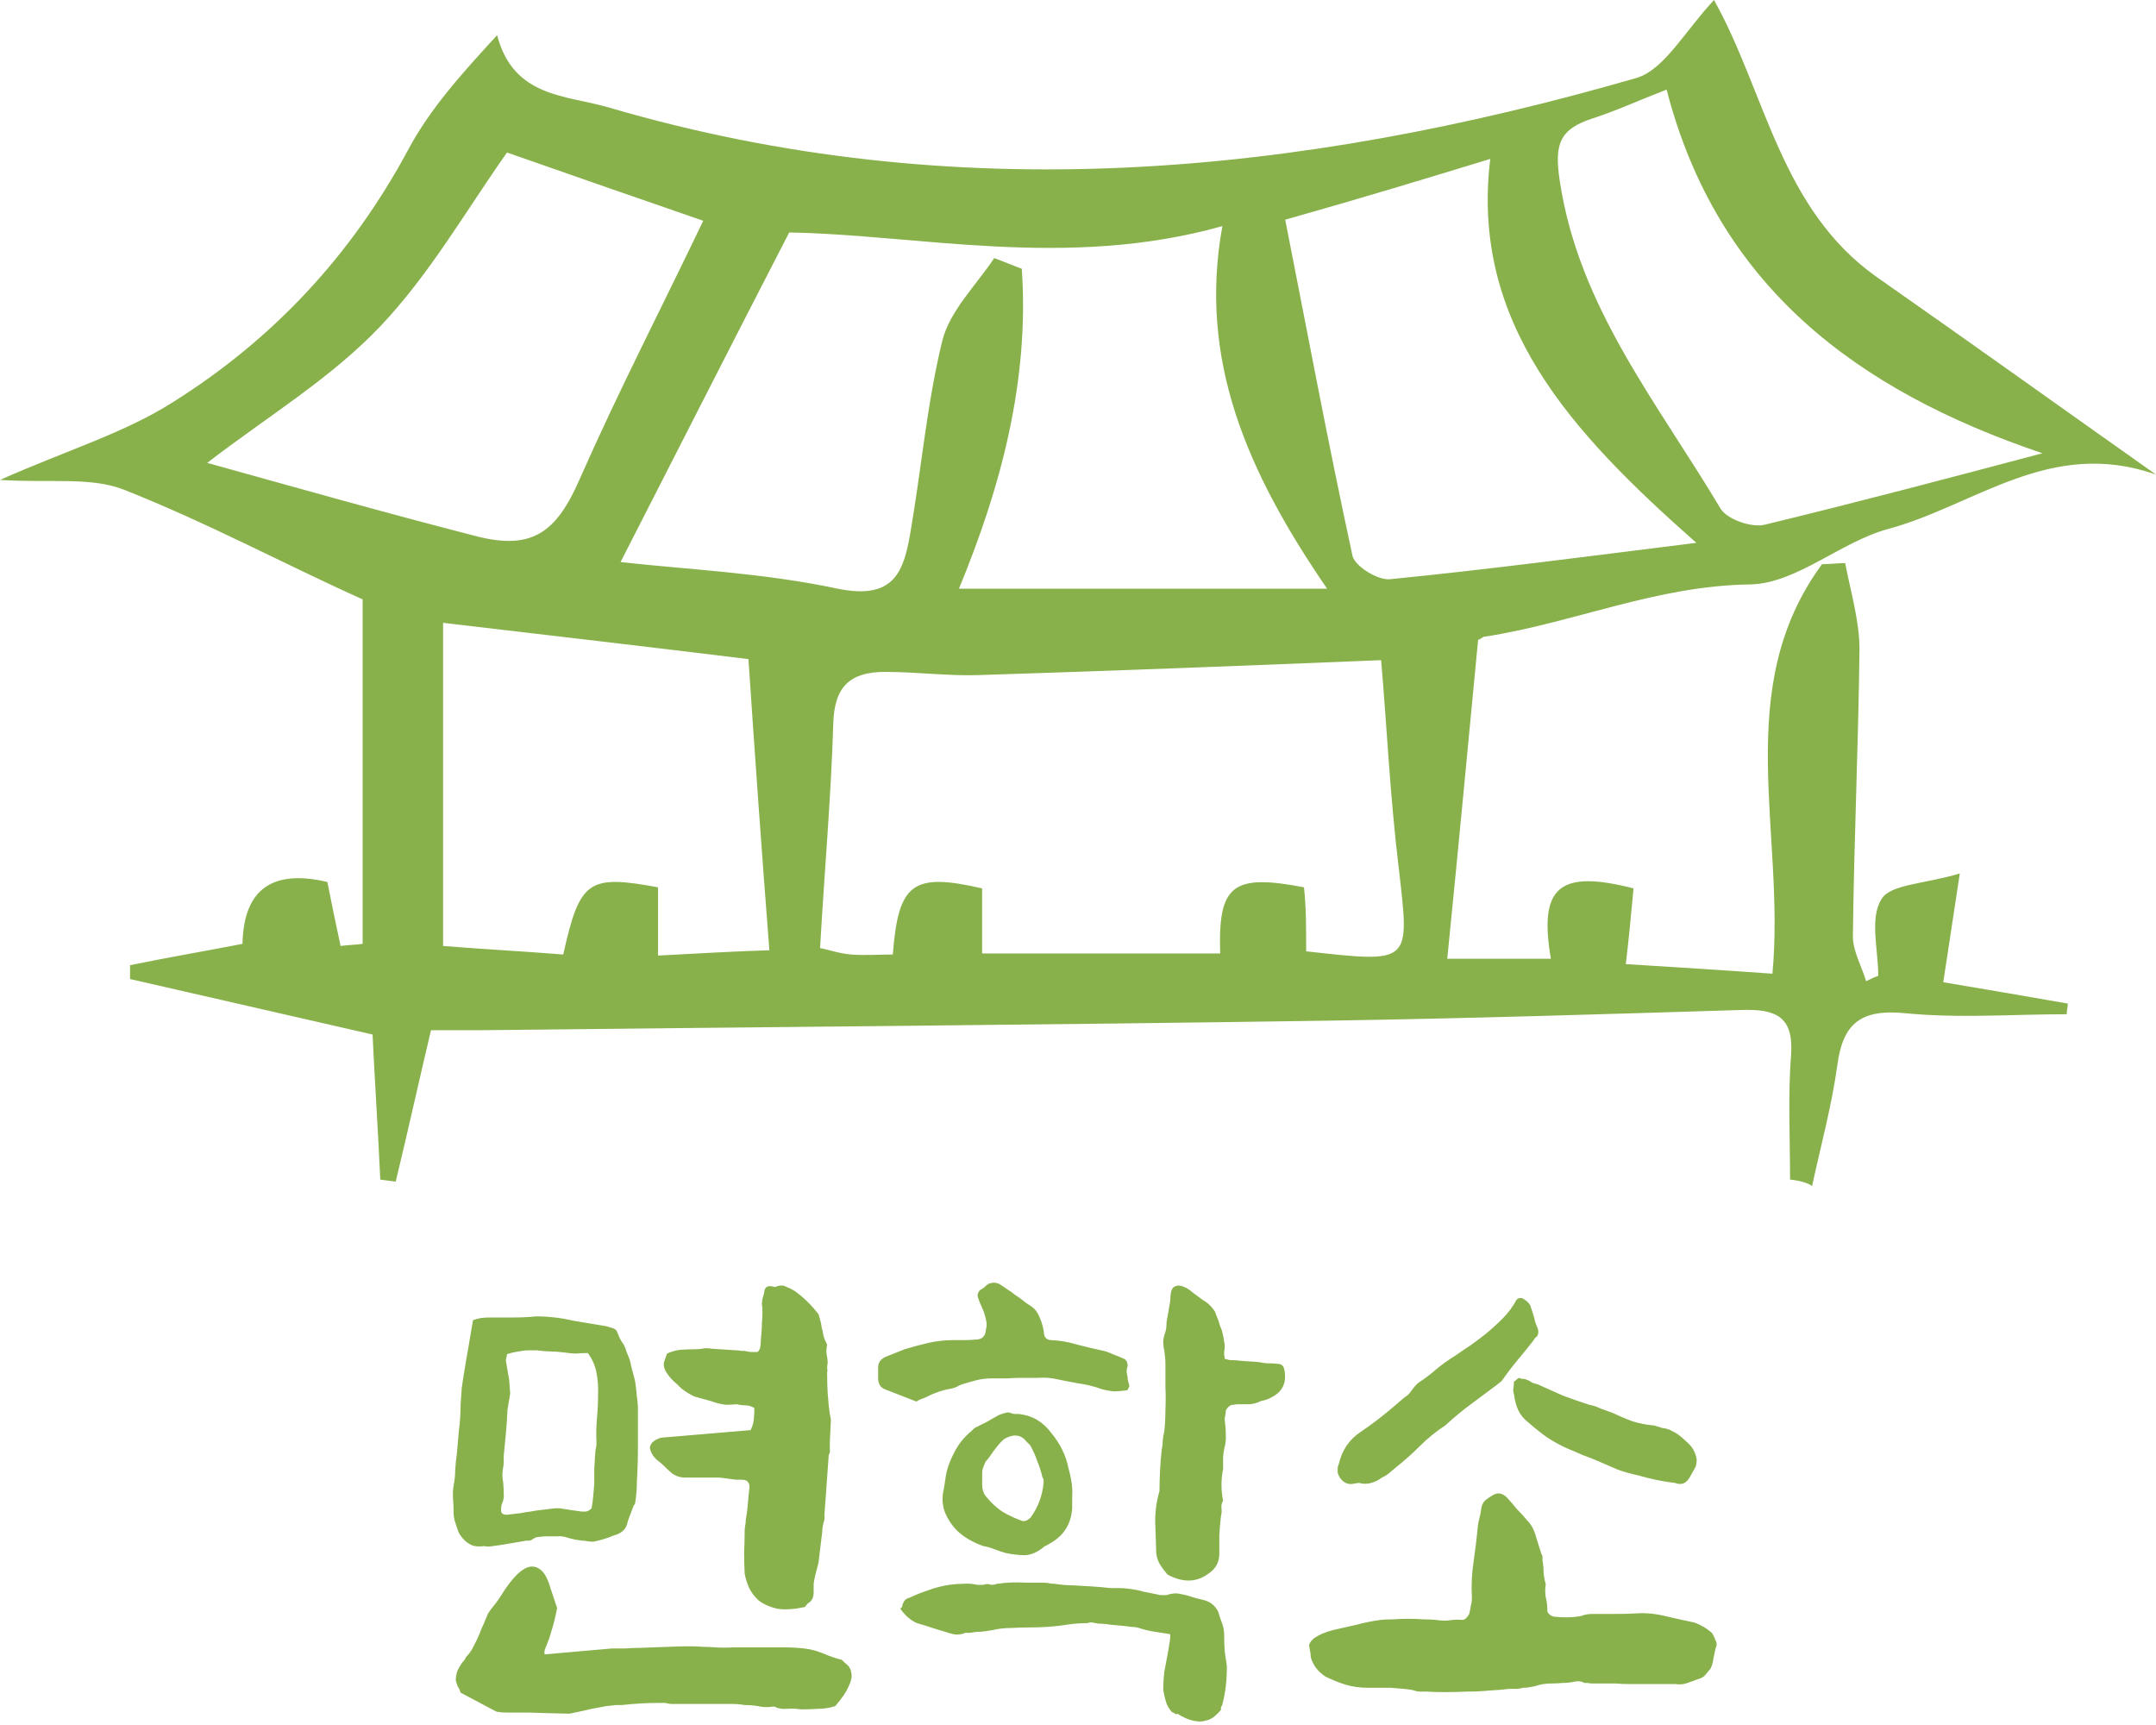
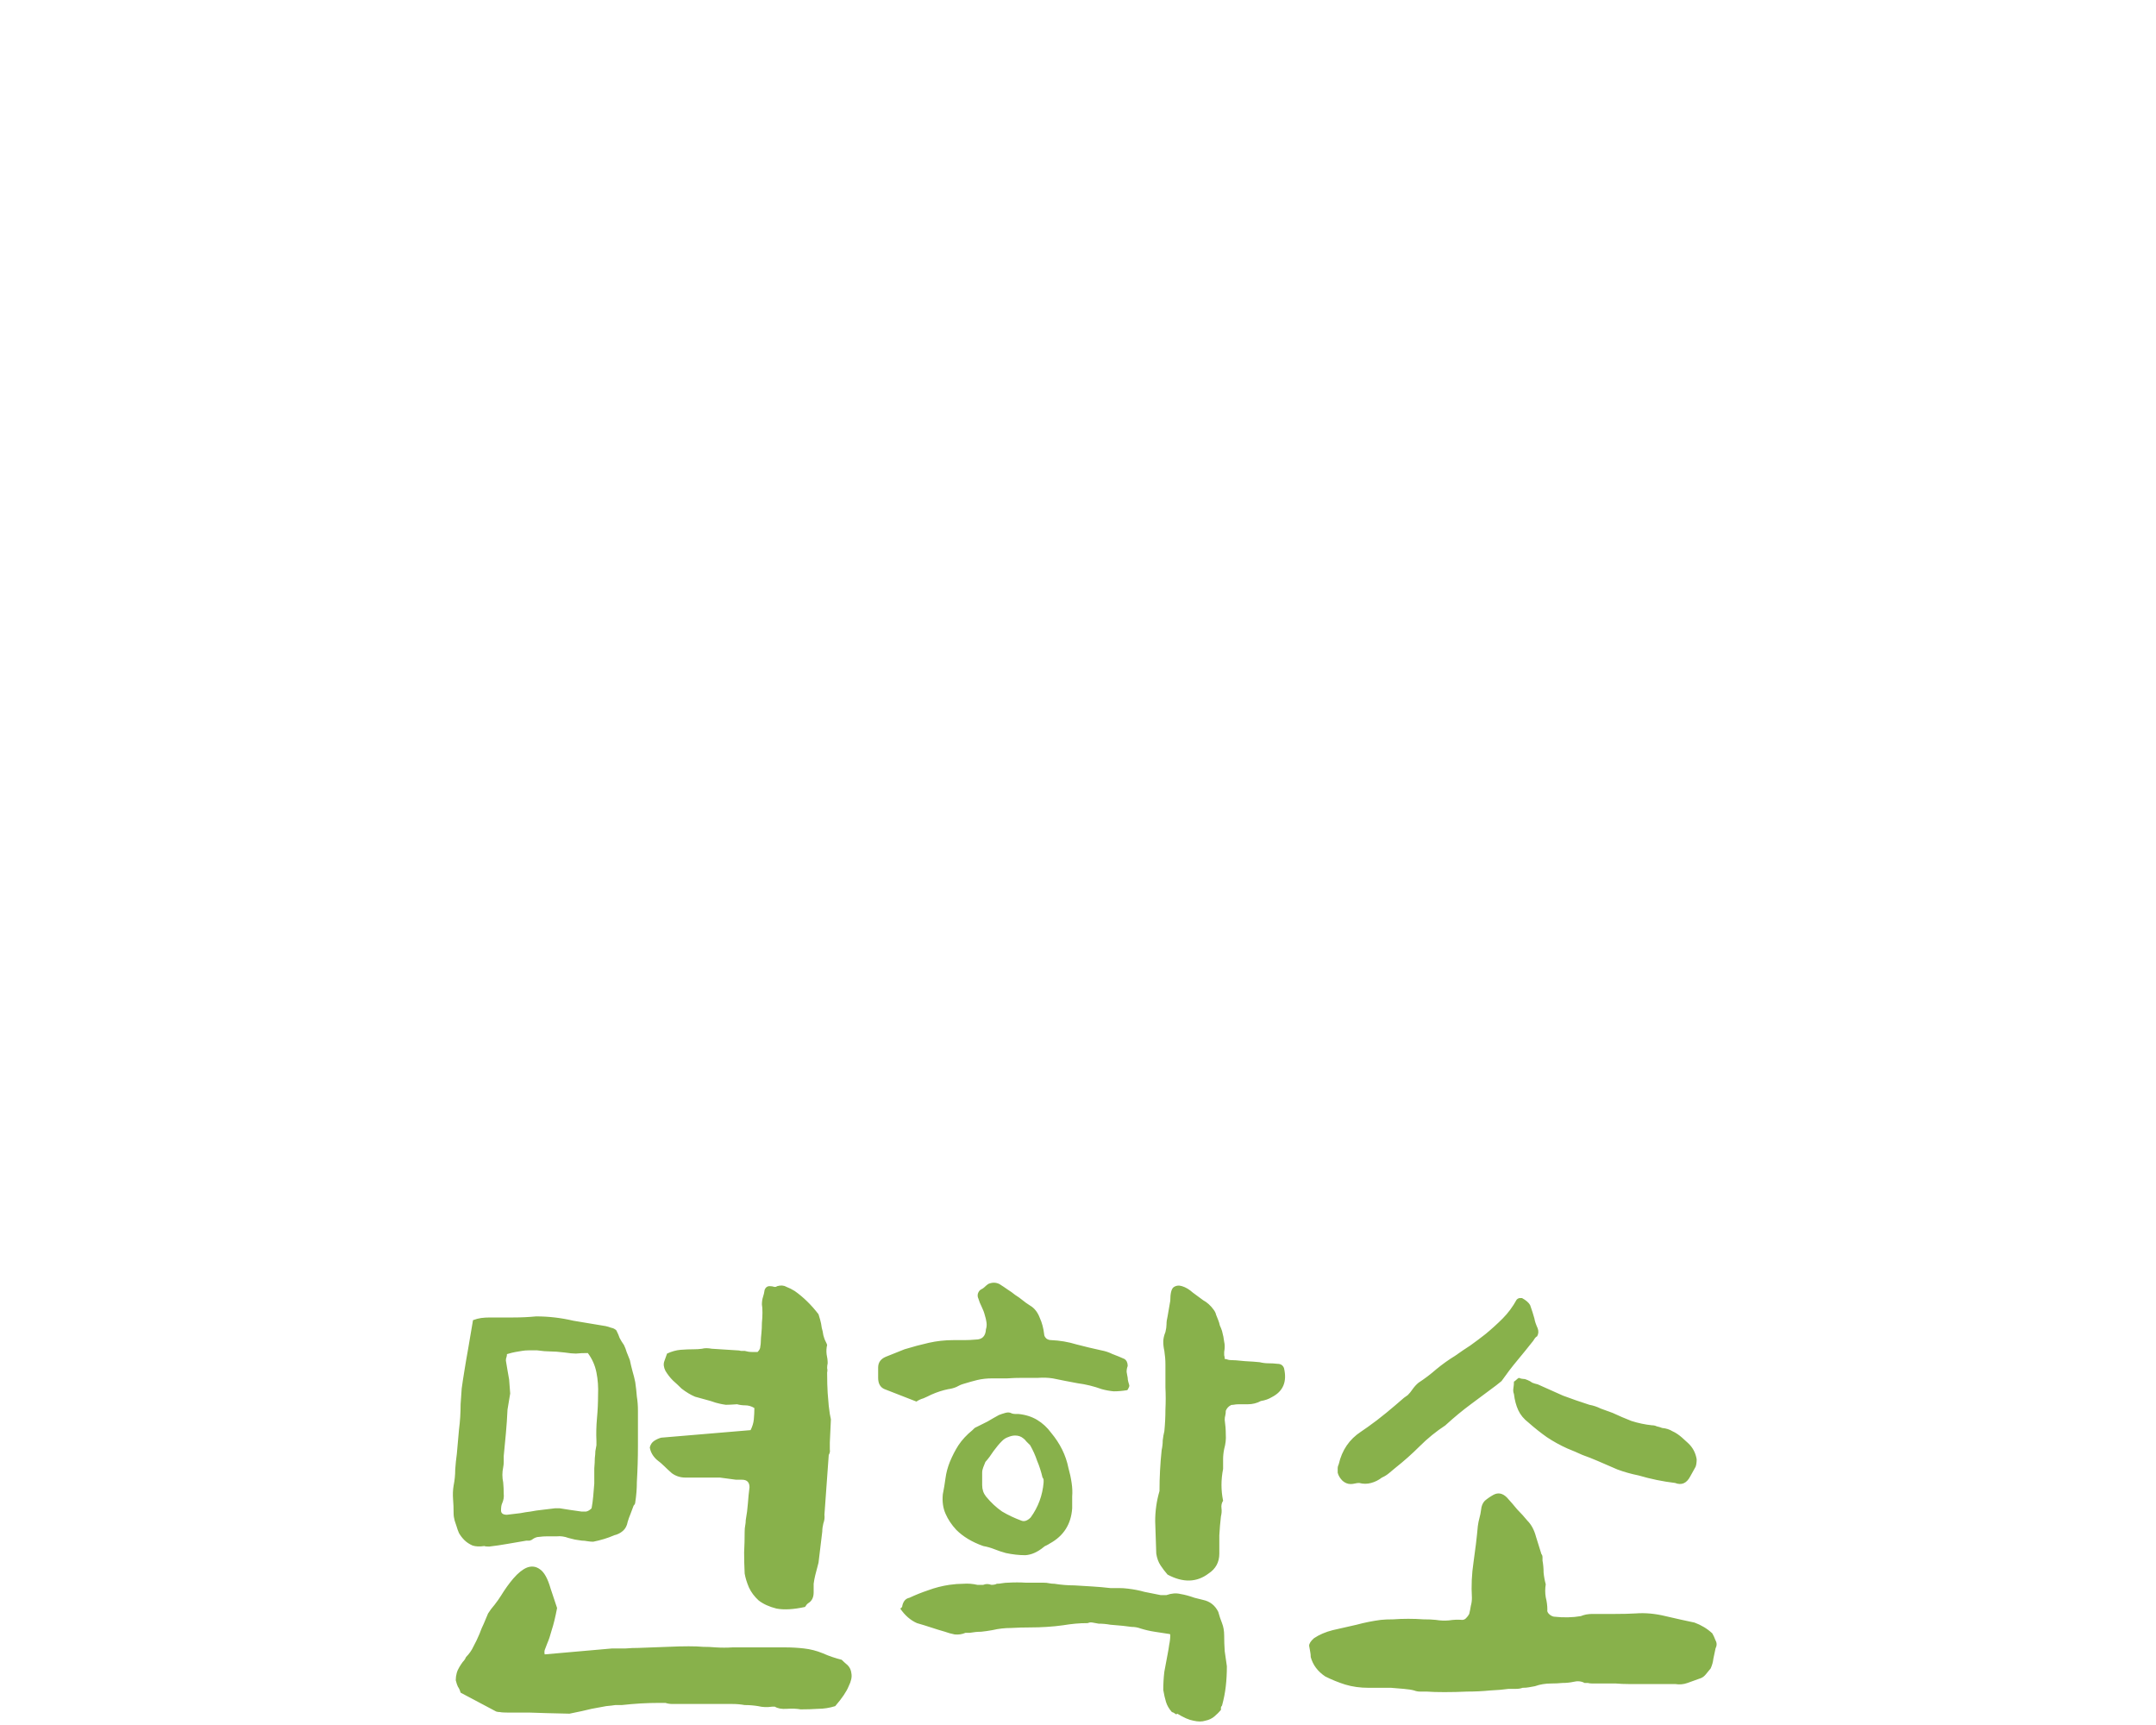
<svg xmlns="http://www.w3.org/2000/svg" width="100" height="80" viewBox="0 0 100 80" fill="none">
  <path d="M28.589 61.7C28.656 61.833 28.706 61.95 28.739 62.05C28.789 62.15 28.856 62.258 28.939 62.375C28.989 62.475 29.031 62.583 29.064 62.7C29.114 62.817 29.164 62.942 29.214 63.075C29.248 63.242 29.289 63.417 29.339 63.6C29.389 63.767 29.431 63.933 29.464 64.1C29.498 64.333 29.523 64.558 29.539 64.775C29.573 64.975 29.589 65.192 29.589 65.425C29.589 65.992 29.589 66.542 29.589 67.075C29.589 67.608 29.573 68.158 29.539 68.725C29.539 69.042 29.514 69.358 29.464 69.675C29.464 69.725 29.439 69.775 29.389 69.825C29.339 69.958 29.289 70.092 29.239 70.225C29.189 70.342 29.148 70.458 29.114 70.575C29.081 70.758 29.006 70.9 28.889 71C28.773 71.1 28.639 71.167 28.489 71.2C28.339 71.267 28.181 71.325 28.014 71.375C27.848 71.425 27.681 71.467 27.514 71.5C27.431 71.5 27.339 71.492 27.239 71.475C27.156 71.458 27.073 71.45 26.989 71.45C26.873 71.433 26.764 71.417 26.664 71.4C26.581 71.383 26.481 71.358 26.364 71.325C26.181 71.258 26.006 71.233 25.839 71.25C25.689 71.25 25.539 71.25 25.389 71.25C25.256 71.25 25.131 71.258 25.014 71.275C24.914 71.275 24.814 71.308 24.714 71.375C24.681 71.408 24.631 71.433 24.564 71.45C24.514 71.45 24.464 71.45 24.414 71.45C24.131 71.5 23.839 71.55 23.539 71.6C23.256 71.65 22.973 71.692 22.689 71.725C22.573 71.725 22.498 71.717 22.464 71.7C22.248 71.733 22.064 71.725 21.914 71.675C21.764 71.608 21.639 71.525 21.539 71.425C21.439 71.325 21.356 71.217 21.289 71.1C21.239 70.983 21.206 70.892 21.189 70.825C21.156 70.725 21.123 70.625 21.089 70.525C21.056 70.408 21.039 70.292 21.039 70.175C21.039 69.942 21.031 69.725 21.014 69.525C20.998 69.308 21.006 69.1 21.039 68.9C21.089 68.65 21.114 68.4 21.114 68.15C21.131 67.9 21.156 67.658 21.189 67.425C21.223 67.042 21.256 66.667 21.289 66.3C21.339 65.917 21.364 65.525 21.364 65.125C21.381 64.892 21.398 64.65 21.414 64.4C21.448 64.15 21.489 63.875 21.539 63.575C21.589 63.258 21.648 62.917 21.714 62.55C21.781 62.167 21.856 61.725 21.939 61.225C22.073 61.175 22.198 61.142 22.314 61.125C22.448 61.108 22.589 61.1 22.739 61.1C23.089 61.1 23.448 61.1 23.814 61.1C24.181 61.1 24.531 61.083 24.864 61.05C25.448 61.05 26.023 61.117 26.589 61.25L28.089 61.5C28.173 61.517 28.256 61.542 28.339 61.575C28.439 61.592 28.523 61.633 28.589 61.7ZM30.939 62.775C31.156 62.675 31.364 62.617 31.564 62.6C31.781 62.583 31.989 62.575 32.189 62.575C32.323 62.575 32.448 62.567 32.564 62.55C32.681 62.517 32.831 62.517 33.014 62.55L34.189 62.625C34.256 62.625 34.314 62.633 34.364 62.65C34.414 62.65 34.473 62.65 34.539 62.65C34.656 62.683 34.764 62.7 34.864 62.7C34.964 62.7 35.056 62.7 35.139 62.7C35.223 62.617 35.264 62.533 35.264 62.45C35.281 62.367 35.289 62.283 35.289 62.2C35.289 62.117 35.298 62 35.314 61.85C35.331 61.683 35.339 61.517 35.339 61.35C35.356 61.183 35.364 61.025 35.364 60.875C35.364 60.708 35.356 60.583 35.339 60.5C35.339 60.367 35.356 60.25 35.389 60.15C35.423 60.05 35.448 59.942 35.464 59.825C35.514 59.692 35.606 59.633 35.739 59.65C35.789 59.65 35.839 59.658 35.889 59.675C35.956 59.692 36.006 59.683 36.039 59.65C36.206 59.6 36.348 59.608 36.464 59.675C36.598 59.725 36.731 59.792 36.864 59.875C37.264 60.158 37.631 60.517 37.964 60.95C37.981 61 38.006 61.083 38.039 61.2C38.073 61.317 38.098 61.442 38.114 61.575C38.148 61.692 38.173 61.808 38.189 61.925C38.223 62.042 38.248 62.117 38.264 62.15C38.331 62.283 38.364 62.358 38.364 62.375C38.331 62.508 38.323 62.65 38.339 62.8C38.373 62.95 38.389 63.092 38.389 63.225C38.373 63.292 38.364 63.367 38.364 63.45C38.381 63.517 38.381 63.583 38.364 63.65C38.364 64.033 38.373 64.35 38.389 64.6C38.406 64.833 38.423 65.033 38.439 65.2C38.456 65.35 38.473 65.475 38.489 65.575C38.506 65.675 38.523 65.758 38.539 65.825L38.489 66.9C38.489 67.017 38.489 67.125 38.489 67.225C38.506 67.308 38.489 67.392 38.439 67.475L38.239 70.25C38.256 70.383 38.239 70.517 38.189 70.65C38.156 70.783 38.139 70.908 38.139 71.025L37.964 72.475L37.814 73.05C37.781 73.183 37.756 73.317 37.739 73.45C37.739 73.567 37.739 73.7 37.739 73.85C37.739 74.083 37.656 74.25 37.489 74.35C37.439 74.383 37.389 74.442 37.339 74.525C36.806 74.642 36.364 74.667 36.014 74.6C35.681 74.517 35.406 74.392 35.189 74.225C34.989 74.042 34.839 73.842 34.739 73.625C34.639 73.392 34.573 73.175 34.539 72.975C34.523 72.642 34.514 72.317 34.514 72C34.531 71.683 34.539 71.358 34.539 71.025C34.539 70.925 34.548 70.833 34.564 70.75C34.581 70.667 34.589 70.583 34.589 70.5C34.639 70.217 34.673 69.958 34.689 69.725C34.706 69.475 34.731 69.225 34.764 68.975C34.764 68.742 34.648 68.625 34.414 68.625H34.139L33.389 68.525H31.789C31.556 68.525 31.348 68.458 31.164 68.325C31.031 68.208 30.914 68.1 30.814 68C30.714 67.9 30.598 67.8 30.464 67.7C30.281 67.533 30.173 67.342 30.139 67.125C30.173 66.992 30.239 66.892 30.339 66.825C30.439 66.758 30.548 66.708 30.664 66.675L34.814 66.325C34.898 66.158 34.948 65.992 34.964 65.825C34.981 65.642 34.989 65.467 34.989 65.3C34.856 65.217 34.714 65.175 34.564 65.175C34.431 65.175 34.306 65.158 34.189 65.125C33.956 65.142 33.781 65.15 33.664 65.15C33.548 65.133 33.456 65.117 33.389 65.1C33.323 65.083 33.256 65.067 33.189 65.05C33.139 65.033 33.064 65.008 32.964 64.975L32.239 64.775C32.039 64.692 31.831 64.567 31.614 64.4C31.481 64.267 31.348 64.142 31.214 64.025C31.081 63.892 30.964 63.742 30.864 63.575C30.781 63.408 30.764 63.258 30.814 63.125L30.939 62.775ZM39.039 76.975C39.123 77.058 39.214 77.142 39.314 77.225C39.414 77.325 39.473 77.45 39.489 77.6C39.523 77.767 39.481 77.967 39.364 78.2C39.264 78.45 39.056 78.758 38.739 79.125C38.473 79.208 38.206 79.25 37.939 79.25C37.689 79.267 37.423 79.275 37.139 79.275C36.956 79.242 36.739 79.233 36.489 79.25C36.256 79.267 36.073 79.233 35.939 79.15H35.814C35.581 79.183 35.364 79.175 35.164 79.125C34.964 79.092 34.756 79.075 34.539 79.075C34.356 79.042 34.164 79.025 33.964 79.025C33.764 79.025 33.556 79.025 33.339 79.025H31.564C31.448 79.025 31.323 79.025 31.189 79.025C31.073 79.025 30.964 79.008 30.864 78.975H30.589C30.306 78.975 30.014 78.983 29.714 79C29.431 79.017 29.139 79.042 28.839 79.075C28.739 79.075 28.639 79.075 28.539 79.075C28.439 79.092 28.298 79.108 28.114 79.125C27.948 79.158 27.723 79.2 27.439 79.25C27.173 79.317 26.831 79.392 26.414 79.475C25.631 79.458 25.023 79.442 24.589 79.425C24.156 79.425 23.831 79.425 23.614 79.425C23.398 79.425 23.256 79.417 23.189 79.4C23.123 79.4 23.064 79.392 23.014 79.375L21.364 78.5C21.331 78.383 21.289 78.292 21.239 78.225C21.206 78.158 21.173 78.058 21.139 77.925C21.139 77.692 21.198 77.483 21.314 77.3C21.364 77.217 21.414 77.142 21.464 77.075C21.531 77.008 21.581 76.933 21.614 76.85C21.764 76.7 21.881 76.533 21.964 76.35C22.064 76.167 22.156 75.975 22.239 75.775C22.306 75.592 22.373 75.433 22.439 75.3C22.506 75.15 22.573 74.992 22.639 74.825C22.723 74.692 22.823 74.558 22.939 74.425C23.056 74.275 23.156 74.133 23.239 74C23.423 73.7 23.614 73.433 23.814 73.2C24.031 72.95 24.239 72.783 24.439 72.7C24.656 72.617 24.856 72.642 25.039 72.775C25.239 72.908 25.406 73.208 25.539 73.675L25.839 74.575C25.756 75.008 25.673 75.35 25.589 75.6C25.523 75.85 25.456 76.05 25.389 76.2C25.339 76.333 25.298 76.442 25.264 76.525C25.248 76.592 25.248 76.658 25.264 76.725L28.389 76.45C28.606 76.45 28.814 76.45 29.014 76.45C29.214 76.433 29.414 76.425 29.614 76.425C30.148 76.408 30.598 76.392 30.964 76.375C31.348 76.358 31.673 76.35 31.939 76.35C32.206 76.35 32.431 76.358 32.614 76.375C32.814 76.375 33.006 76.383 33.189 76.4C33.456 76.417 33.723 76.417 33.989 76.4H36.389C36.706 76.4 37.006 76.417 37.289 76.45C37.589 76.483 37.881 76.558 38.164 76.675C38.314 76.742 38.464 76.8 38.614 76.85C38.764 76.9 38.906 76.942 39.039 76.975ZM23.514 62.8C23.514 62.85 23.506 62.9 23.489 62.95C23.473 62.983 23.464 63.033 23.464 63.1C23.498 63.283 23.523 63.433 23.539 63.55C23.556 63.65 23.581 63.792 23.614 63.975L23.664 64.625L23.539 65.375C23.523 65.742 23.498 66.108 23.464 66.475C23.431 66.825 23.398 67.175 23.364 67.525C23.364 67.608 23.364 67.7 23.364 67.8C23.364 67.883 23.356 67.967 23.339 68.05C23.289 68.283 23.289 68.517 23.339 68.75C23.356 68.933 23.364 69.108 23.364 69.275C23.381 69.425 23.356 69.575 23.289 69.725C23.256 69.792 23.239 69.9 23.239 70.05C23.239 70.183 23.331 70.25 23.514 70.25C23.764 70.217 23.973 70.192 24.139 70.175C24.306 70.142 24.464 70.117 24.614 70.1C24.781 70.067 24.948 70.042 25.114 70.025C25.281 70.008 25.489 69.983 25.739 69.95H25.964C26.164 69.983 26.323 70.008 26.439 70.025C26.573 70.042 26.748 70.067 26.964 70.1C27.048 70.1 27.123 70.1 27.189 70.1C27.273 70.083 27.356 70.033 27.439 69.95C27.473 69.767 27.498 69.583 27.514 69.4C27.531 69.217 27.548 69.017 27.564 68.8C27.564 68.517 27.564 68.283 27.564 68.1C27.581 67.9 27.589 67.742 27.589 67.625C27.606 67.492 27.614 67.383 27.614 67.3C27.631 67.2 27.648 67.108 27.664 67.025V66.825C27.648 66.492 27.656 66.142 27.689 65.775C27.723 65.408 27.739 65.05 27.739 64.7C27.756 64.333 27.731 63.983 27.664 63.65C27.598 63.317 27.464 63.017 27.264 62.75C27.048 62.75 26.864 62.758 26.714 62.775C26.581 62.775 26.406 62.758 26.189 62.725C25.923 62.692 25.698 62.675 25.514 62.675C25.348 62.675 25.148 62.658 24.914 62.625C24.764 62.625 24.631 62.625 24.514 62.625C24.414 62.625 24.314 62.633 24.214 62.65C24.131 62.667 24.031 62.683 23.914 62.7C23.814 62.717 23.681 62.75 23.514 62.8ZM53.78 69.15C53.78 68.833 53.788 68.517 53.805 68.2C53.822 67.883 53.846 67.567 53.88 67.25C53.913 67.1 53.93 66.95 53.93 66.8C53.947 66.65 53.971 66.508 54.005 66.375C54.038 66.042 54.055 65.708 54.055 65.375C54.072 65.025 54.072 64.683 54.055 64.35V63.875C54.055 63.658 54.055 63.458 54.055 63.275C54.055 63.075 54.038 62.867 54.005 62.65C53.971 62.5 53.955 62.358 53.955 62.225C53.955 62.092 53.988 61.942 54.055 61.775C54.088 61.642 54.105 61.525 54.105 61.425C54.105 61.308 54.121 61.183 54.155 61.05L54.28 60.325C54.28 59.992 54.33 59.783 54.43 59.7C54.547 59.617 54.68 59.6 54.83 59.65C54.996 59.7 55.163 59.8 55.33 59.95C55.513 60.083 55.672 60.2 55.805 60.3C55.988 60.4 56.147 60.542 56.28 60.725C56.346 60.808 56.388 60.892 56.405 60.975C56.438 61.058 56.471 61.142 56.505 61.225C56.538 61.308 56.563 61.392 56.58 61.475C56.613 61.542 56.647 61.625 56.68 61.725C56.73 61.908 56.763 62.075 56.78 62.225C56.813 62.358 56.813 62.517 56.78 62.7C56.78 62.733 56.78 62.783 56.78 62.85C56.797 62.9 56.805 62.958 56.805 63.025C56.855 63.025 56.897 63.033 56.93 63.05C56.98 63.067 57.022 63.075 57.055 63.075C57.205 63.075 57.43 63.092 57.73 63.125C58.047 63.142 58.28 63.158 58.43 63.175C58.563 63.208 58.697 63.225 58.83 63.225C58.98 63.225 59.121 63.233 59.255 63.25C59.405 63.25 59.505 63.317 59.555 63.45C59.705 64.083 59.513 64.533 58.98 64.8C58.846 64.883 58.68 64.942 58.48 64.975C58.297 65.075 58.096 65.125 57.88 65.125C57.846 65.125 57.788 65.125 57.705 65.125C57.621 65.125 57.538 65.125 57.455 65.125C57.371 65.125 57.288 65.133 57.205 65.15C57.138 65.15 57.096 65.158 57.08 65.175C56.98 65.225 56.905 65.308 56.855 65.425C56.855 65.508 56.846 65.583 56.83 65.65C56.813 65.7 56.805 65.767 56.805 65.85C56.838 66.083 56.855 66.308 56.855 66.525C56.871 66.742 56.846 66.967 56.78 67.2C56.746 67.367 56.73 67.525 56.73 67.675C56.73 67.825 56.73 67.975 56.73 68.125C56.63 68.625 56.63 69.117 56.73 69.6C56.663 69.7 56.638 69.817 56.655 69.95C56.672 70.067 56.663 70.192 56.63 70.325C56.596 70.608 56.572 70.9 56.555 71.2C56.555 71.483 56.555 71.767 56.555 72.05C56.555 72.45 56.388 72.758 56.055 72.975C55.505 73.392 54.871 73.408 54.155 73.025C54.038 72.892 53.93 72.75 53.83 72.6C53.73 72.45 53.663 72.267 53.63 72.05C53.613 71.533 53.596 71.033 53.58 70.55C53.58 70.067 53.647 69.6 53.78 69.15ZM56.63 79.3C56.547 79.4 56.447 79.5 56.33 79.6C56.213 79.7 56.072 79.767 55.905 79.8C55.755 79.85 55.572 79.85 55.355 79.8C55.155 79.767 54.905 79.658 54.605 79.475C54.605 79.492 54.58 79.5 54.53 79.5C54.48 79.45 54.422 79.417 54.355 79.4C54.221 79.25 54.13 79.092 54.08 78.925C54.03 78.758 53.988 78.575 53.955 78.375C53.955 78.092 53.971 77.808 54.005 77.525C54.055 77.258 54.105 76.992 54.155 76.725C54.188 76.558 54.213 76.408 54.23 76.275C54.263 76.125 54.28 75.975 54.28 75.825C54.28 75.792 54.255 75.775 54.205 75.775C53.988 75.742 53.772 75.708 53.555 75.675C53.338 75.642 53.121 75.592 52.905 75.525C52.772 75.475 52.63 75.45 52.48 75.45C52.346 75.433 52.213 75.417 52.08 75.4C51.897 75.383 51.705 75.367 51.505 75.35C51.322 75.317 51.138 75.3 50.955 75.3C50.871 75.283 50.78 75.267 50.68 75.25C50.596 75.233 50.522 75.242 50.455 75.275C50.255 75.275 50.063 75.283 49.88 75.3C49.697 75.317 49.505 75.342 49.305 75.375C49.072 75.408 48.822 75.433 48.555 75.45C48.305 75.467 48.047 75.475 47.78 75.475C47.496 75.475 47.205 75.483 46.905 75.5C46.605 75.5 46.313 75.533 46.03 75.6C45.846 75.633 45.672 75.658 45.505 75.675C45.338 75.675 45.163 75.692 44.98 75.725H44.78C44.63 75.792 44.463 75.817 44.28 75.8C44.113 75.767 43.963 75.725 43.83 75.675C43.596 75.608 43.38 75.542 43.18 75.475C42.98 75.408 42.763 75.342 42.53 75.275C42.23 75.142 41.971 74.917 41.755 74.6C41.822 74.567 41.855 74.517 41.855 74.45C41.905 74.25 42.013 74.133 42.18 74.1C42.463 73.967 42.755 73.85 43.055 73.75C43.371 73.633 43.697 73.55 44.03 73.5C44.263 73.467 44.48 73.45 44.68 73.45C44.897 73.433 45.113 73.45 45.33 73.5H45.605C45.721 73.45 45.846 73.45 45.98 73.5C46.096 73.5 46.18 73.483 46.23 73.45C46.313 73.45 46.397 73.442 46.48 73.425C46.58 73.408 46.672 73.4 46.755 73.4C47.038 73.383 47.313 73.383 47.58 73.4C47.863 73.4 48.13 73.4 48.38 73.4C48.496 73.4 48.588 73.408 48.655 73.425C48.738 73.442 48.822 73.45 48.905 73.45C49.221 73.5 49.53 73.525 49.83 73.525C50.113 73.542 50.388 73.558 50.655 73.575C50.938 73.592 51.221 73.617 51.505 73.65C51.638 73.65 51.772 73.65 51.905 73.65C52.038 73.65 52.172 73.658 52.305 73.675C52.588 73.708 52.846 73.758 53.08 73.825C53.33 73.875 53.58 73.925 53.83 73.975H54.105C54.338 73.892 54.555 73.875 54.755 73.925C54.955 73.958 55.172 74.017 55.405 74.1L55.805 74.2C56.121 74.267 56.355 74.45 56.505 74.75C56.555 74.933 56.613 75.108 56.68 75.275C56.746 75.442 56.78 75.633 56.78 75.85C56.78 76.083 56.788 76.325 56.805 76.575C56.838 76.808 56.871 77.042 56.905 77.275C56.905 77.608 56.888 77.917 56.855 78.2C56.822 78.5 56.763 78.8 56.68 79.1C56.647 79.133 56.63 79.167 56.63 79.2C56.63 79.25 56.63 79.283 56.63 79.3ZM49.73 69.4V69.95C49.68 70.683 49.338 71.225 48.705 71.575C48.655 71.608 48.596 71.642 48.53 71.675C48.48 71.692 48.438 71.717 48.405 71.75C48.121 71.983 47.838 72.108 47.555 72.125C47.272 72.125 46.971 72.092 46.655 72.025C46.471 71.975 46.297 71.917 46.13 71.85C45.963 71.783 45.788 71.733 45.605 71.7C45.088 71.517 44.672 71.267 44.355 70.95C44.138 70.717 43.971 70.467 43.855 70.2C43.738 69.933 43.697 69.633 43.73 69.3C43.78 69.05 43.822 68.8 43.855 68.55C43.888 68.3 43.955 68.05 44.055 67.8C44.172 67.517 44.305 67.258 44.455 67.025C44.621 66.775 44.838 66.542 45.105 66.325C45.121 66.308 45.147 66.283 45.18 66.25C45.213 66.217 45.255 66.192 45.305 66.175C45.471 66.092 45.638 66.008 45.805 65.925C45.971 65.825 46.147 65.725 46.33 65.625C46.413 65.592 46.513 65.558 46.63 65.525C46.746 65.492 46.846 65.5 46.93 65.55C46.98 65.567 47.03 65.575 47.08 65.575C47.147 65.575 47.197 65.575 47.23 65.575C47.563 65.608 47.855 65.7 48.105 65.85C48.355 66 48.572 66.2 48.755 66.45C49.172 66.95 49.438 67.492 49.555 68.075C49.621 68.308 49.672 68.542 49.705 68.775C49.738 68.992 49.746 69.2 49.73 69.4ZM42.505 65L41.03 64.425C40.83 64.342 40.73 64.167 40.73 63.9V63.425C40.73 63.192 40.846 63.025 41.08 62.925L41.955 62.575C42.338 62.458 42.713 62.358 43.08 62.275C43.447 62.192 43.83 62.15 44.23 62.15C44.397 62.15 44.563 62.15 44.73 62.15C44.897 62.15 45.072 62.142 45.255 62.125C45.555 62.125 45.713 61.967 45.73 61.65C45.763 61.55 45.772 61.442 45.755 61.325C45.738 61.208 45.713 61.1 45.68 61C45.647 60.867 45.596 60.733 45.53 60.6C45.463 60.467 45.413 60.342 45.38 60.225C45.346 60.158 45.338 60.083 45.355 60C45.388 59.9 45.438 59.833 45.505 59.8C45.572 59.767 45.621 59.733 45.655 59.7C45.705 59.65 45.763 59.6 45.83 59.55C46.013 59.467 46.188 59.467 46.355 59.55C46.488 59.633 46.613 59.717 46.73 59.8C46.863 59.883 46.98 59.967 47.08 60.05C47.213 60.133 47.33 60.217 47.43 60.3C47.53 60.383 47.647 60.467 47.78 60.55C47.98 60.667 48.13 60.858 48.23 61.125C48.33 61.342 48.397 61.592 48.43 61.875C48.43 61.942 48.463 62.008 48.53 62.075C48.596 62.125 48.672 62.15 48.755 62.15C49.155 62.167 49.547 62.233 49.93 62.35C50.313 62.45 50.697 62.542 51.08 62.625C51.263 62.658 51.438 62.717 51.605 62.8C51.788 62.867 51.971 62.942 52.155 63.025C52.255 63.092 52.305 63.2 52.305 63.35C52.272 63.433 52.255 63.525 52.255 63.625C52.272 63.725 52.288 63.817 52.305 63.9C52.305 63.95 52.313 64.008 52.33 64.075C52.346 64.125 52.363 64.183 52.38 64.25C52.38 64.3 52.363 64.35 52.33 64.4C52.313 64.45 52.288 64.475 52.255 64.475C52.055 64.508 51.855 64.525 51.655 64.525C51.471 64.508 51.288 64.475 51.105 64.425C50.738 64.292 50.363 64.2 49.98 64.15C49.613 64.083 49.23 64.008 48.83 63.925C48.613 63.892 48.388 63.883 48.155 63.9C47.922 63.9 47.688 63.9 47.455 63.9C47.188 63.9 46.938 63.908 46.705 63.925C46.471 63.925 46.238 63.925 46.005 63.925C45.772 63.925 45.547 63.95 45.33 64C45.13 64.05 44.922 64.108 44.705 64.175C44.588 64.208 44.471 64.258 44.355 64.325C44.238 64.375 44.113 64.408 43.98 64.425C43.73 64.475 43.471 64.558 43.205 64.675C43.072 64.742 42.947 64.8 42.83 64.85C42.713 64.883 42.605 64.933 42.505 65ZM48.405 68.75C48.405 68.733 48.405 68.7 48.405 68.65C48.405 68.6 48.388 68.558 48.355 68.525C48.288 68.242 48.205 67.983 48.105 67.75C48.022 67.5 47.913 67.258 47.78 67.025C47.73 66.975 47.672 66.917 47.605 66.85C47.555 66.783 47.505 66.733 47.455 66.7C47.355 66.617 47.23 66.575 47.08 66.575C46.98 66.575 46.871 66.6 46.755 66.65C46.655 66.683 46.563 66.742 46.48 66.825C46.346 66.958 46.213 67.117 46.08 67.3C45.963 67.483 45.838 67.65 45.705 67.8C45.672 67.883 45.638 67.967 45.605 68.05C45.572 68.133 45.555 68.217 45.555 68.3V68.875C45.555 69.075 45.613 69.25 45.73 69.4C45.963 69.683 46.213 69.917 46.48 70.1C46.763 70.267 47.063 70.408 47.38 70.525C47.513 70.575 47.655 70.525 47.805 70.375C48.155 69.892 48.355 69.35 48.405 68.75ZM76.02 78.1C75.887 78.1 75.72 78.1 75.52 78.1C75.337 78.1 75.145 78.092 74.945 78.075C74.745 78.075 74.545 78.075 74.345 78.075C74.162 78.075 73.995 78.075 73.845 78.075C73.778 78.075 73.712 78.067 73.645 78.05C73.595 78.05 73.545 78.05 73.495 78.05C73.345 77.967 73.17 77.95 72.97 78C72.82 78.033 72.653 78.05 72.47 78.05C72.303 78.067 72.129 78.075 71.945 78.075C71.678 78.075 71.428 78.117 71.195 78.2C71.112 78.217 71.02 78.233 70.92 78.25C70.837 78.267 70.737 78.275 70.62 78.275C70.537 78.308 70.428 78.325 70.295 78.325C70.178 78.325 70.07 78.325 69.97 78.325C69.737 78.358 69.445 78.383 69.095 78.4C68.762 78.433 68.412 78.45 68.045 78.45C67.695 78.467 67.345 78.475 66.995 78.475C66.662 78.475 66.387 78.467 66.17 78.45C66.07 78.45 65.97 78.45 65.87 78.45C65.77 78.45 65.678 78.433 65.595 78.4C65.478 78.367 65.32 78.342 65.12 78.325C64.937 78.308 64.737 78.292 64.52 78.275C64.32 78.275 64.12 78.275 63.92 78.275C63.737 78.275 63.587 78.275 63.47 78.275C63.087 78.275 62.728 78.225 62.395 78.125C62.078 78.025 61.77 77.9 61.47 77.75C61.12 77.517 60.895 77.217 60.795 76.85C60.795 76.767 60.787 76.683 60.77 76.6C60.754 76.5 60.737 76.408 60.72 76.325C60.72 76.225 60.795 76.108 60.945 75.975C61.195 75.808 61.487 75.683 61.82 75.6C62.203 75.517 62.57 75.433 62.92 75.35C63.287 75.25 63.662 75.175 64.045 75.125C64.195 75.108 64.387 75.1 64.62 75.1C64.853 75.083 65.087 75.075 65.32 75.075C65.553 75.075 65.787 75.083 66.02 75.1C66.254 75.1 66.445 75.108 66.595 75.125C66.795 75.158 66.995 75.167 67.195 75.15C67.412 75.117 67.62 75.108 67.82 75.125C67.887 75.125 67.945 75.1 67.995 75.05C68.062 74.983 68.112 74.917 68.145 74.85C68.178 74.717 68.204 74.592 68.22 74.475C68.254 74.358 68.27 74.233 68.27 74.1C68.237 73.55 68.262 73 68.345 72.45C68.428 71.883 68.495 71.325 68.545 70.775C68.562 70.642 68.587 70.517 68.62 70.4C68.653 70.283 68.678 70.158 68.695 70.025C68.712 69.842 68.77 69.7 68.87 69.6C68.987 69.5 69.12 69.408 69.27 69.325C69.487 69.208 69.695 69.25 69.895 69.45C70.062 69.633 70.22 69.817 70.37 70C70.537 70.167 70.695 70.342 70.845 70.525C71.028 70.708 71.162 70.958 71.245 71.275L71.495 72.075C71.528 72.108 71.545 72.158 71.545 72.225C71.545 72.292 71.545 72.342 71.545 72.375C71.579 72.558 71.595 72.742 71.595 72.925C71.612 73.108 71.645 73.292 71.695 73.475C71.662 73.675 71.662 73.875 71.695 74.075C71.745 74.275 71.77 74.467 71.77 74.65C71.754 74.717 71.778 74.783 71.845 74.85C71.912 74.917 71.987 74.958 72.07 74.975C72.52 75.025 72.937 75.017 73.32 74.95C73.403 74.917 73.487 74.892 73.57 74.875C73.67 74.858 73.762 74.85 73.845 74.85C74.129 74.85 74.47 74.85 74.87 74.85C75.27 74.85 75.603 74.842 75.87 74.825C76.303 74.792 76.762 74.833 77.245 74.95C77.745 75.067 78.195 75.167 78.595 75.25C78.912 75.367 79.187 75.533 79.42 75.75C79.47 75.833 79.52 75.942 79.57 76.075C79.637 76.192 79.637 76.317 79.57 76.45C79.537 76.6 79.504 76.758 79.47 76.925C79.454 77.075 79.412 77.225 79.345 77.375C79.262 77.475 79.187 77.567 79.12 77.65C79.053 77.733 78.978 77.792 78.895 77.825C78.662 77.908 78.454 77.983 78.27 78.05C78.087 78.117 77.895 78.133 77.695 78.1H76.02ZM70.495 60.2H70.595C70.778 60.3 70.903 60.408 70.97 60.525C71.053 60.758 71.12 60.967 71.17 61.15C71.187 61.267 71.237 61.417 71.32 61.6C71.37 61.733 71.362 61.858 71.295 61.975C71.245 61.992 71.187 62.058 71.12 62.175C70.87 62.492 70.62 62.8 70.37 63.1C70.12 63.4 69.879 63.717 69.645 64.05L69.395 64.25C69.012 64.533 68.62 64.825 68.22 65.125C67.837 65.408 67.454 65.725 67.07 66.075L67.045 66.1C66.612 66.383 66.212 66.708 65.845 67.075C65.495 67.425 65.12 67.758 64.72 68.075C64.62 68.158 64.52 68.242 64.42 68.325C64.32 68.408 64.212 68.475 64.095 68.525C63.945 68.642 63.779 68.725 63.595 68.775C63.412 68.825 63.228 68.825 63.045 68.775C62.978 68.775 62.912 68.783 62.845 68.8C62.779 68.817 62.712 68.825 62.645 68.825C62.512 68.825 62.387 68.775 62.27 68.675C62.154 68.558 62.078 68.433 62.045 68.3C62.045 68.233 62.045 68.167 62.045 68.1C62.045 68.033 62.062 67.967 62.095 67.9C62.245 67.25 62.587 66.75 63.12 66.4L63.445 66.175C63.728 65.975 64.012 65.758 64.295 65.525C64.579 65.292 64.853 65.058 65.12 64.825L65.295 64.7C65.379 64.617 65.454 64.525 65.52 64.425C65.603 64.308 65.695 64.208 65.795 64.125C66.079 63.942 66.353 63.733 66.62 63.5C66.903 63.267 67.195 63.058 67.495 62.875C67.728 62.708 67.962 62.55 68.195 62.4C68.428 62.233 68.662 62.058 68.895 61.875C69.178 61.642 69.445 61.4 69.695 61.15C69.945 60.9 70.162 60.608 70.345 60.275C70.395 60.225 70.445 60.2 70.495 60.2ZM70.445 63.9C70.528 63.933 70.595 63.95 70.645 63.95C70.712 63.95 70.778 63.967 70.845 64C70.928 64.033 71.004 64.075 71.07 64.125C71.153 64.158 71.237 64.183 71.32 64.2C71.72 64.383 72.112 64.558 72.495 64.725C72.895 64.875 73.303 65.017 73.72 65.15C73.903 65.183 74.079 65.242 74.245 65.325C74.428 65.392 74.612 65.458 74.795 65.525C75.079 65.658 75.37 65.783 75.67 65.9C75.987 66 76.303 66.067 76.62 66.1C76.704 66.1 76.778 66.117 76.845 66.15C76.928 66.167 77.012 66.192 77.095 66.225C77.278 66.242 77.437 66.292 77.57 66.375C77.72 66.442 77.87 66.542 78.02 66.675L78.295 66.925C78.512 67.125 78.645 67.375 78.695 67.675C78.695 67.825 78.678 67.942 78.645 68.025L78.395 68.475C78.228 68.792 77.995 68.892 77.695 68.775C77.129 68.708 76.562 68.592 75.995 68.425C75.662 68.358 75.337 68.267 75.02 68.15C74.72 68.017 74.412 67.883 74.095 67.75C73.862 67.65 73.629 67.558 73.395 67.475C73.178 67.375 72.945 67.275 72.695 67.175C72.362 67.025 72.045 66.85 71.745 66.65C71.462 66.45 71.178 66.225 70.895 65.975C70.678 65.808 70.52 65.617 70.42 65.4C70.32 65.183 70.254 64.933 70.22 64.65C70.187 64.567 70.178 64.475 70.195 64.375C70.212 64.275 70.22 64.175 70.22 64.075C70.254 64.058 70.287 64.033 70.32 64C70.353 63.967 70.395 63.933 70.445 63.9Z" fill="#88B14B" />
-   <path d="M83.027 54.703C83.027 52.725 82.924 50.796 83.078 48.867C83.18 47.136 82.362 46.79 80.777 46.839C74.386 47.037 67.996 47.235 61.656 47.334C48.517 47.532 35.378 47.63 22.239 47.779C21.575 47.779 20.91 47.779 19.99 47.779C19.427 50.153 18.916 52.477 18.354 54.802C18.098 54.753 17.894 54.753 17.638 54.703C17.536 52.428 17.382 50.153 17.28 47.977C13.395 47.086 9.714 46.245 6.033 45.405C6.033 45.207 6.033 44.959 6.033 44.762C7.72 44.416 9.458 44.119 11.247 43.773C11.299 41.2 12.679 40.31 15.184 40.904C15.389 41.942 15.593 42.932 15.797 43.871C16.155 43.822 16.462 43.822 16.82 43.773C16.82 38.381 16.82 33.04 16.82 27.797C13.292 26.214 9.611 24.236 5.726 22.702C4.192 22.109 2.301 22.406 0 22.257C3.119 20.872 5.777 20.081 8.027 18.647C12.679 15.728 16.309 11.821 18.916 6.974C19.939 5.045 21.421 3.413 23.057 1.632C23.824 4.55 26.278 4.402 28.272 4.995C44.325 9.694 60.174 8.161 75.92 3.611C77.198 3.215 78.119 1.484 79.499 0C81.902 4.303 82.567 9.694 87.065 12.86C91.309 15.827 95.45 18.795 100 22.01C95.092 20.279 91.615 23.444 87.577 24.532C85.378 25.126 83.333 27.055 81.186 27.104C76.841 27.154 73.006 28.885 68.865 29.528C68.763 29.528 68.712 29.627 68.558 29.676C68.098 34.474 67.638 39.37 67.127 44.465C68.558 44.465 70.245 44.465 71.933 44.465C71.37 41.151 72.29 40.31 75.767 41.2C75.665 42.289 75.562 43.426 75.409 44.712C77.812 44.861 80.164 45.009 82.209 45.157C82.822 38.579 80.266 31.951 84.509 26.165C84.867 26.165 85.225 26.115 85.583 26.115C85.838 27.451 86.247 28.786 86.247 30.121C86.196 34.573 85.992 38.975 85.941 43.426C85.941 44.119 86.35 44.811 86.554 45.504C86.759 45.405 86.963 45.306 87.117 45.256C87.117 44.02 86.708 42.585 87.27 41.695C87.679 41.003 89.264 41.003 90.9 40.508C90.593 42.486 90.388 43.921 90.133 45.553C91.922 45.85 93.916 46.196 95.91 46.542C95.91 46.691 95.859 46.889 95.859 47.037C93.354 47.037 90.849 47.235 88.344 46.987C86.299 46.79 85.481 47.482 85.225 49.361C84.969 51.241 84.458 53.12 84.049 55C83.742 54.802 83.384 54.753 83.027 54.703ZM56.697 10.486C49.489 12.514 42.587 10.881 36.605 10.782C33.845 16.124 31.34 21.07 28.783 26.066C31.851 26.412 35.378 26.56 38.855 27.302C41.513 27.846 41.922 26.461 42.229 24.681C42.74 21.713 42.996 18.696 43.712 15.778C44.069 14.393 45.297 13.206 46.114 11.969C46.523 12.118 46.984 12.316 47.393 12.464C47.751 17.657 46.421 22.603 44.478 27.302C50.051 27.302 55.522 27.302 61.554 27.302C57.822 21.861 55.573 16.668 56.697 10.486ZM60.583 44.119C65.491 44.663 65.388 44.712 64.877 40.261C64.468 36.898 64.315 33.534 64.059 30.616C57.975 30.863 51.687 31.111 45.399 31.308C43.967 31.358 42.536 31.16 41.053 31.16C39.417 31.16 38.701 31.852 38.65 33.534C38.548 36.947 38.241 40.36 38.037 43.97C38.344 44.02 38.906 44.218 39.468 44.267C40.133 44.316 40.797 44.267 41.411 44.267C41.667 40.953 42.331 40.459 45.552 41.2C45.552 42.19 45.552 43.228 45.552 44.218C49.335 44.218 52.965 44.218 56.595 44.218C56.493 41.052 57.157 40.508 60.481 41.151C60.583 42.041 60.583 43.031 60.583 44.119ZM9.611 21.466C13.701 22.603 17.894 23.791 22.137 24.879C24.693 25.522 25.818 24.681 26.892 22.208C28.681 18.152 30.726 14.195 32.618 10.238C29.601 9.2 26.483 8.112 23.517 7.073C21.626 9.744 19.939 12.711 17.638 15.135C15.337 17.558 12.372 19.339 9.611 21.466ZM35.685 44.069C35.327 39.469 35.02 35.117 34.714 30.567C30.266 30.023 25.613 29.478 20.552 28.885C20.552 33.732 20.552 38.678 20.552 43.871C22.393 44.02 24.284 44.119 26.125 44.267C26.892 40.805 27.301 40.558 30.521 41.151C30.521 42.14 30.521 43.13 30.521 44.316C32.413 44.218 34.049 44.119 35.685 44.069ZM59.611 10.189C60.634 15.382 61.605 20.576 62.73 25.769C62.832 26.264 63.957 26.956 64.519 26.857C69.018 26.412 73.517 25.818 78.681 25.175C72.853 20.032 68.2 14.986 69.121 7.37C66.207 8.26 63.292 9.15 59.611 10.189ZM77.301 4.155C76.022 4.649 74.949 5.144 73.875 5.49C72.341 5.985 72.086 6.677 72.341 8.359C73.211 14.245 76.892 18.696 79.806 23.593C80.112 24.087 81.237 24.483 81.851 24.334C86.145 23.296 90.44 22.158 94.734 21.021C86.094 18.102 79.652 13.255 77.301 4.155Z" fill="#88B14B" />
</svg>